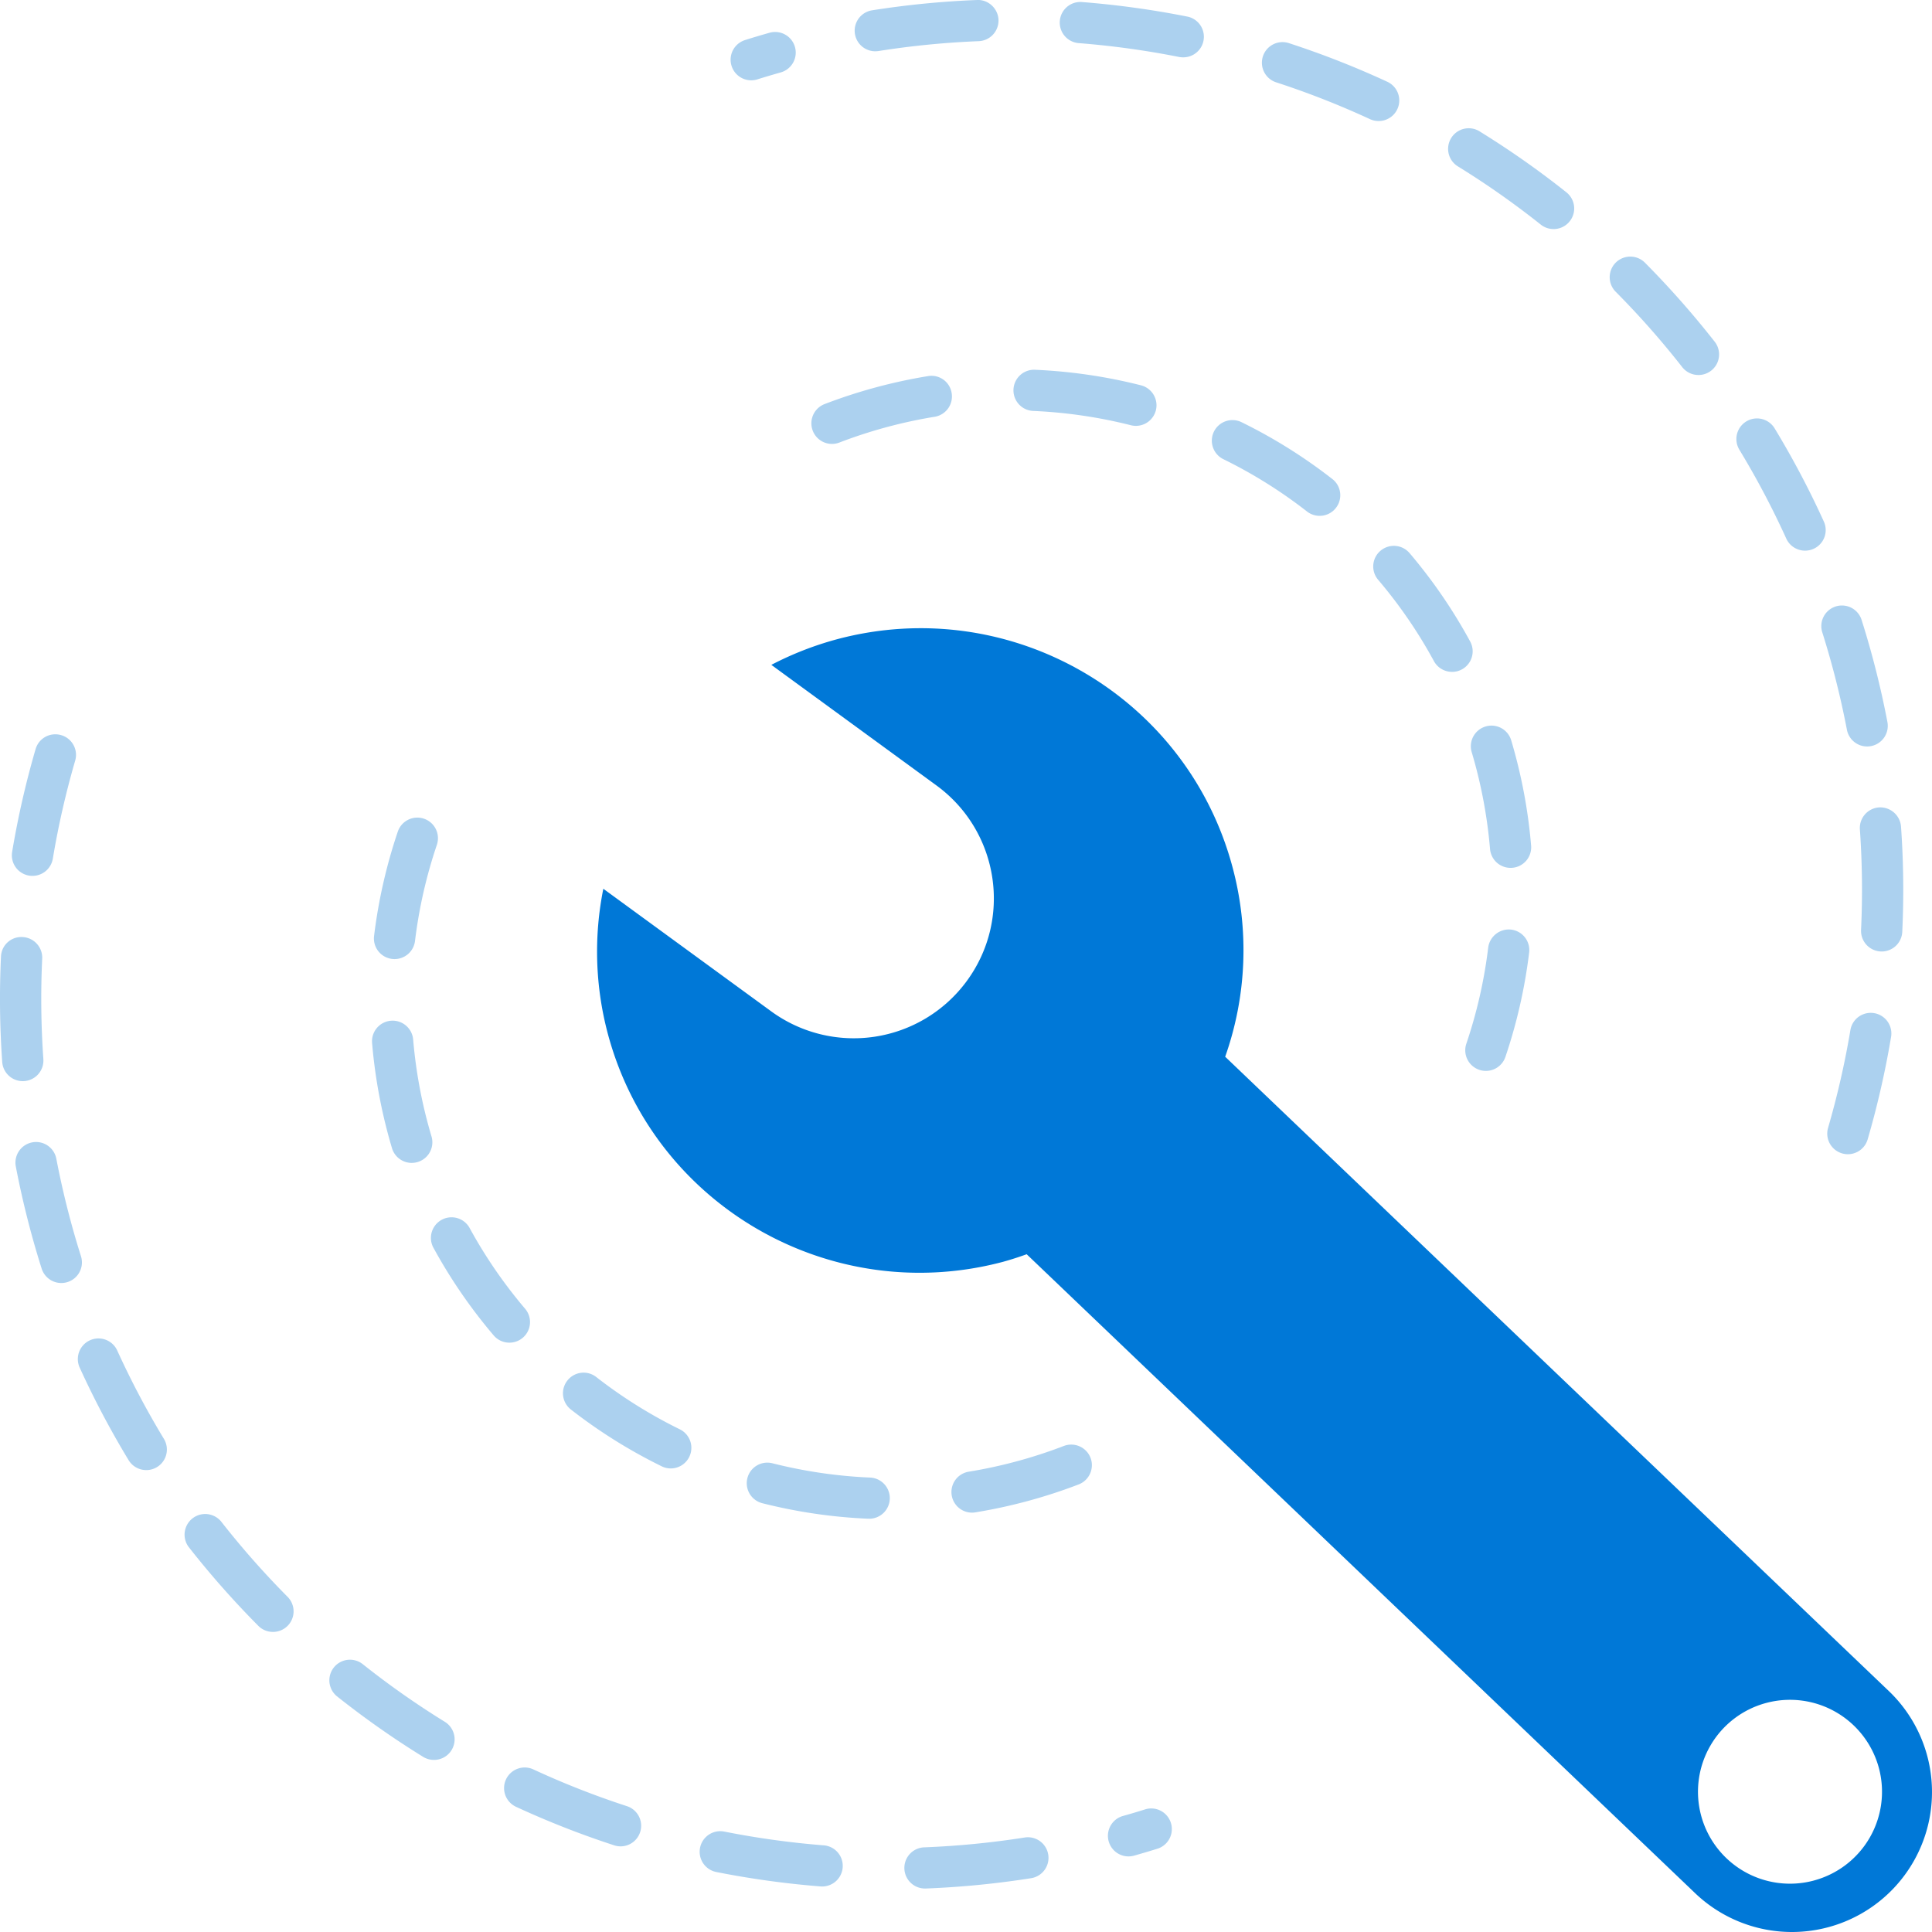
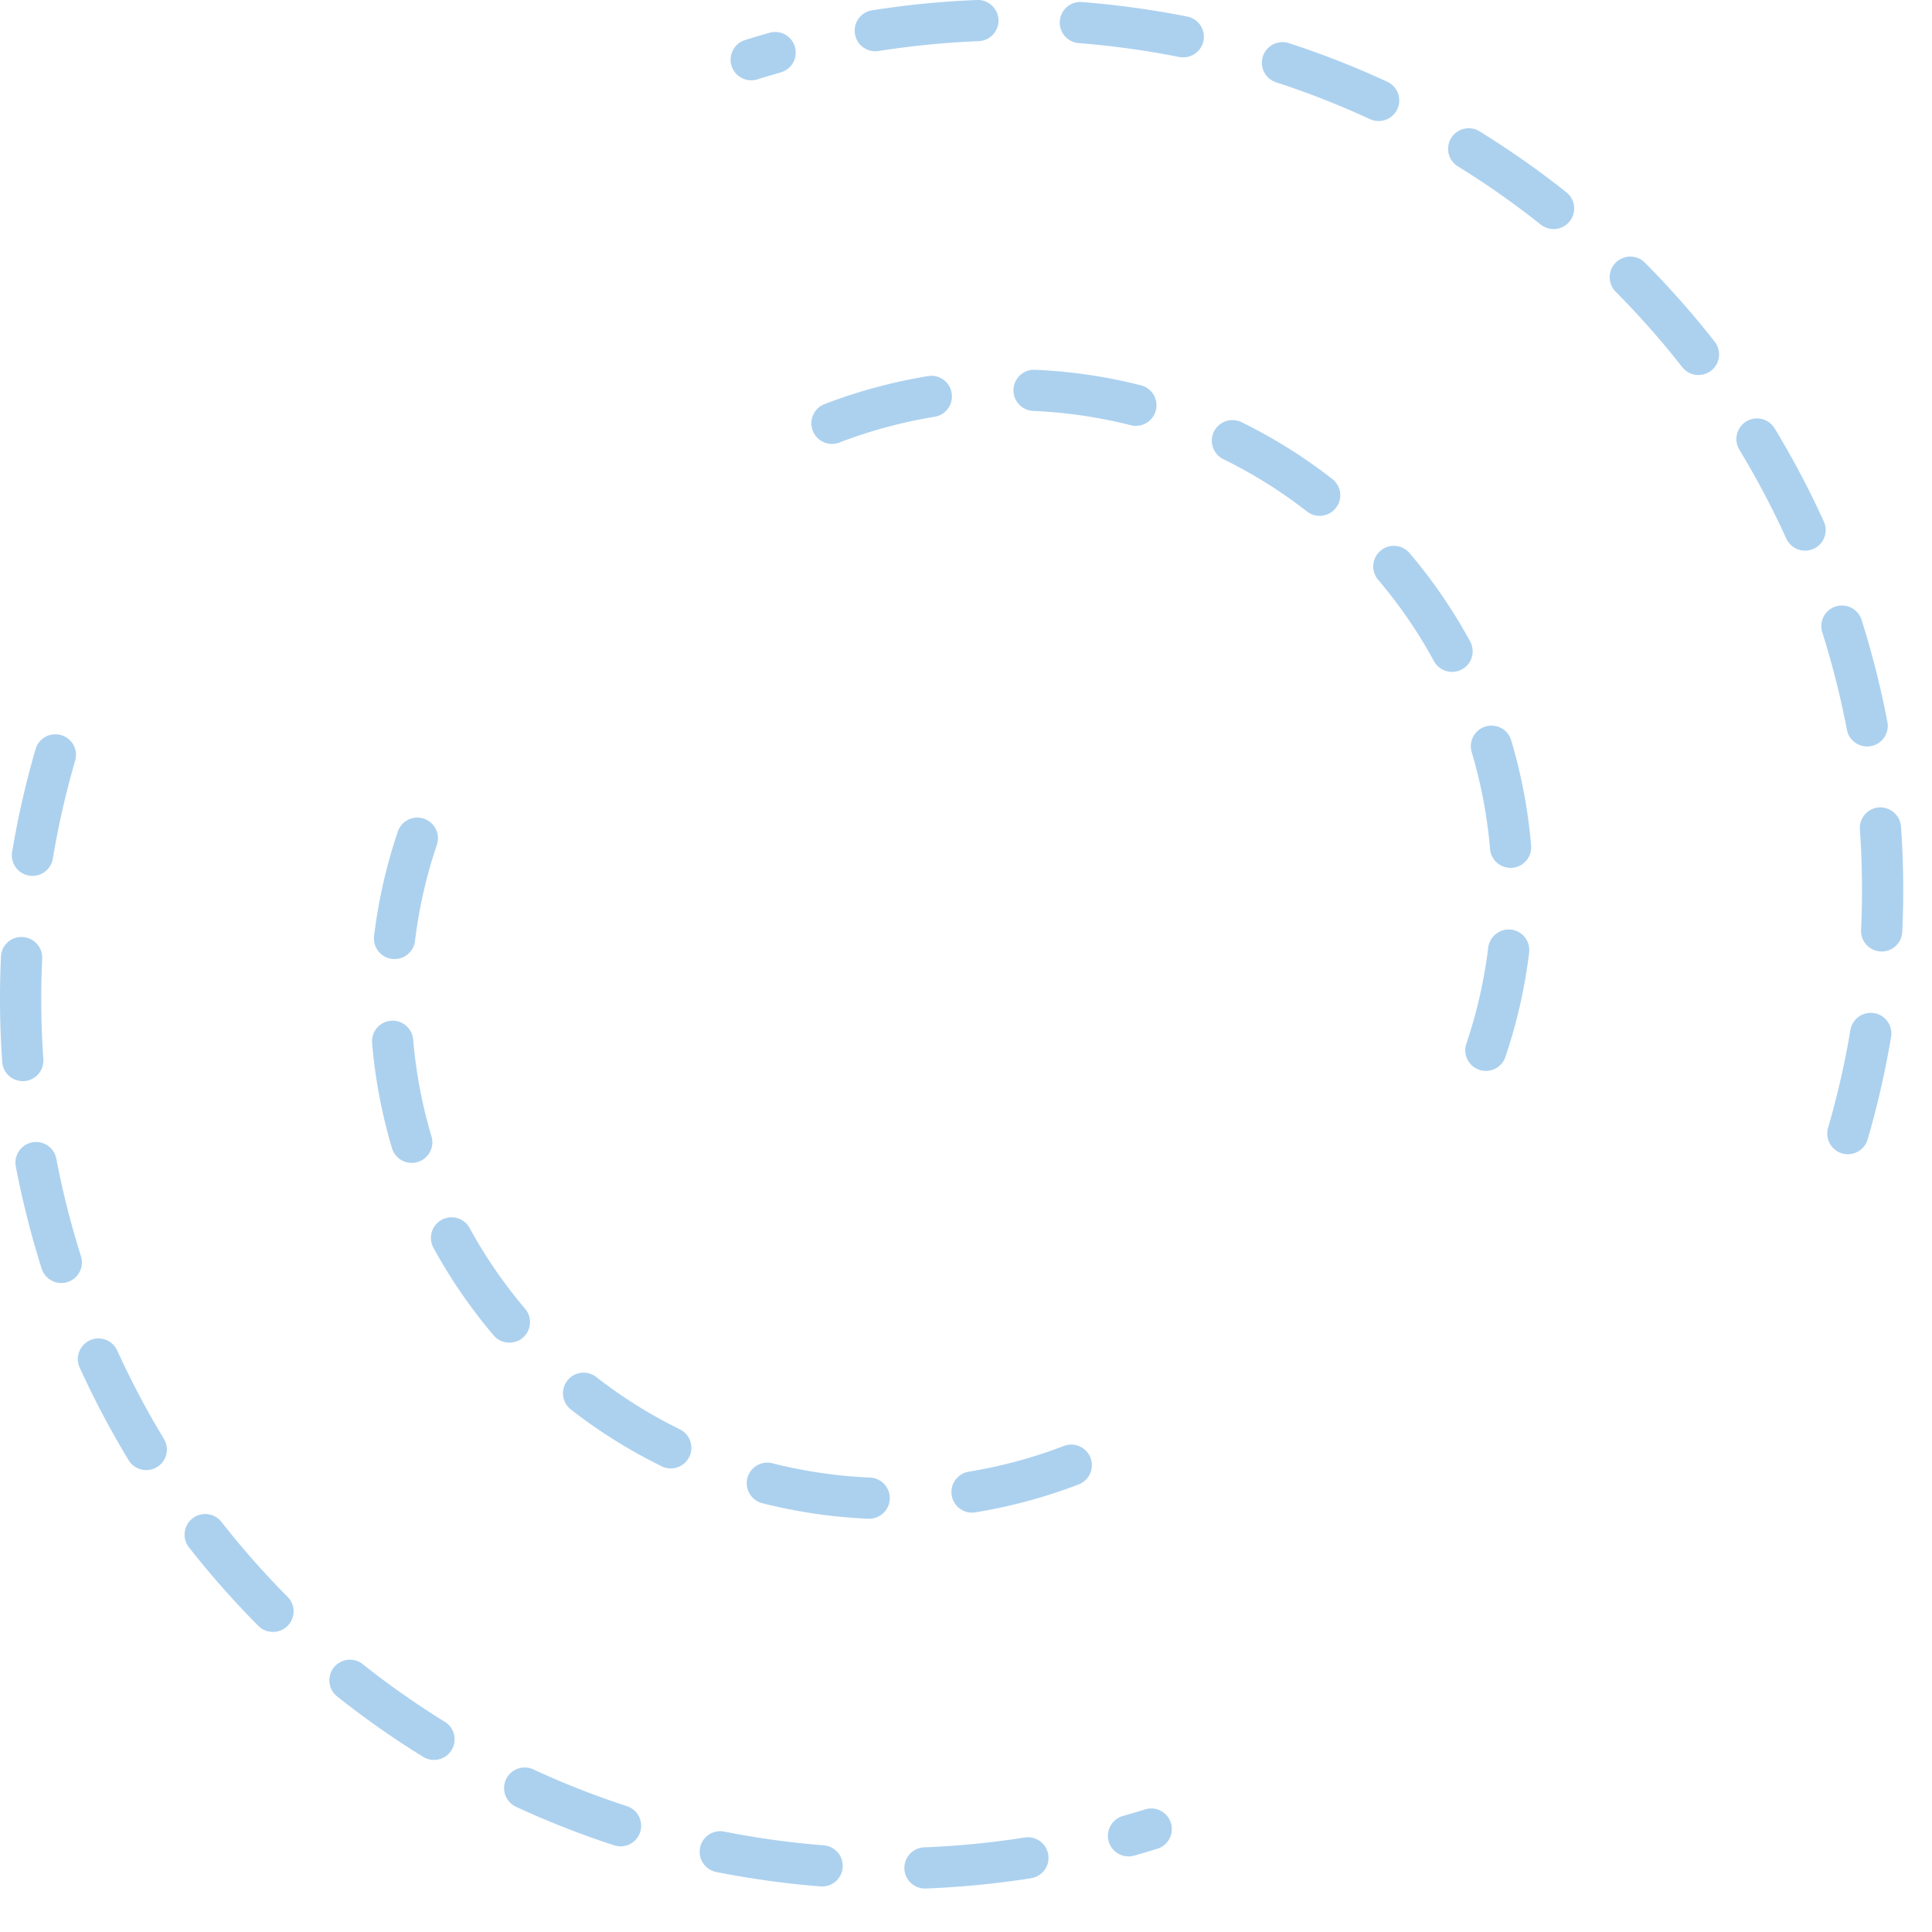
<svg xmlns="http://www.w3.org/2000/svg" viewBox="0 0 120 120">
-   <path fill-rule="evenodd" clip-rule="evenodd" d="M117.315 105.03a8.683 8.683 0 01.27 12.287 8.702 8.702 0 01-12.297.272l-41.52-39.686a19.56 19.56 0 01-1.466.47c-10.716 2.849-21.71-3.5-24.553-14.18a19.81 19.81 0 01-.275-8.99l10.39 7.586a8.702 8.702 0 0012.164-1.828c2.855-3.86 2.034-9.3-1.83-12.151l-10.289-7.514a20.195 20.195 0 014.096-1.596c10.717-2.848 21.71 3.501 24.554 14.18a19.853 19.853 0 01-.461 11.756l41.217 39.395zm-4.666 11.776a5.708 5.708 0 004.054-6.985 5.717 5.717 0 00-6.993-4.05 5.709 5.709 0 00-4.053 6.986 5.715 5.715 0 006.992 4.05z" fill="#0078D7" />
  <path fill-rule="evenodd" clip-rule="evenodd" d="M54.37 3.185a1.28 1.28 0 01-.2-2.545A55.88 55.88 0 0160.689 0c.687-.035 1.3.521 1.329 1.229a1.28 1.28 0 01-1.23 1.328 53.35 53.35 0 00-6.218.612 1.38 1.38 0 01-.201.015zm19.108.376c-.083 0-.166-.008-.25-.024a53.446 53.446 0 00-6.19-.856A1.28 1.28 0 1167.24.13c2.172.172 4.354.473 6.487.896a1.278 1.278 0 01-.249 2.535zM46.661 4.988a1.279 1.279 0 01-.383-2.5c.493-.157.993-.305 1.493-.446a1.28 1.28 0 11.696 2.463c-.475.135-.95.275-1.422.424a1.27 1.27 0 01-.384.059zm38.963 2.529c-.179 0-.362-.038-.538-.119a52.784 52.784 0 00-5.814-2.282 1.28 1.28 0 11.793-2.434 55.63 55.63 0 016.1 2.395 1.278 1.278 0 01-.54 2.44zm10.872 6.71c-.28 0-.561-.09-.798-.278a52.8 52.8 0 00-5.111-3.593 1.28 1.28 0 111.346-2.176 55.34 55.34 0 015.362 3.768 1.28 1.28 0 01-.8 2.28zm9 9.065a1.28 1.28 0 01-1.011-.491 53.15 53.15 0 00-4.133-4.681 1.28 1.28 0 011.819-1.803 56.162 56.162 0 014.332 4.908 1.278 1.278 0 01-1.008 2.067zm6.62 10.91c-.488 0-.953-.279-1.168-.751a52.553 52.553 0 00-2.913-5.518 1.28 1.28 0 012.191-1.326 55.13 55.13 0 013.056 5.787 1.278 1.278 0 01-1.166 1.808zm3.856 12.163a1.28 1.28 0 01-1.257-1.038 53.642 53.642 0 00-1.53-6.052 1.28 1.28 0 112.442-.772 55.682 55.682 0 011.604 6.344 1.282 1.282 0 01-1.259 1.518zm.903 12.733l-.061-.001a1.28 1.28 0 01-1.22-1.338 53.522 53.522 0 00-.073-6.242 1.28 1.28 0 011.188-1.367 1.292 1.292 0 011.366 1.186 55.567 55.567 0 01.078 6.543 1.28 1.28 0 01-1.278 1.22zm-2.1 12.592a1.28 1.28 0 01-1.23-1.638 53.374 53.374 0 001.389-6.086 1.281 1.281 0 012.527.421 55.709 55.709 0 01-1.457 6.381 1.28 1.28 0 01-1.23.922zM70.552 26.451c-.105 0-.21-.013-.316-.04-1.979-.5-4.02-.8-6.063-.887a1.279 1.279 0 11.109-2.557c2.22.096 4.435.42 6.584.965.685.174 1.1.869.927 1.555a1.28 1.28 0 01-1.241.964zm-18.876 1.122a1.28 1.28 0 01-.461-2.474 32.536 32.536 0 016.425-1.738 1.267 1.267 0 011.47 1.059 1.278 1.278 0 01-1.057 1.467c-2.02.329-4.011.867-5.917 1.6a1.293 1.293 0 01-.46.086zm30.29 4.467a1.27 1.27 0 01-.787-.271 29.65 29.65 0 00-5.193-3.248 1.281 1.281 0 01-.587-1.712 1.283 1.283 0 011.715-.586 32.228 32.228 0 015.64 3.53c.559.434.657 1.238.222 1.794a1.276 1.276 0 01-1.01.493zm8.224 9.691c-.455 0-.895-.243-1.127-.669a29.652 29.652 0 00-3.464-5.05 1.278 1.278 0 01.147-1.804 1.283 1.283 0 011.806.147 32.256 32.256 0 013.762 5.487 1.278 1.278 0 01-1.124 1.89zm3.633 12.174a1.28 1.28 0 01-1.274-1.172 29.908 29.908 0 00-1.139-6.017 1.28 1.28 0 01.86-1.592 1.277 1.277 0 011.594.861 32.432 32.432 0 011.236 6.533 1.278 1.278 0 01-1.277 1.387zm-1.532 12.611a1.281 1.281 0 01-1.214-1.69 29.778 29.778 0 001.358-5.97 1.291 1.291 0 011.425-1.116 1.279 1.279 0 011.118 1.424 32.452 32.452 0 01-1.474 6.482 1.28 1.28 0 01-1.213.87zM2.018 54.403a1.279 1.279 0 01-1.264-1.49A55.69 55.69 0 012.21 46.53c.197-.678.9-1.068 1.588-.87.679.196 1.07.906.871 1.586a53.286 53.286 0 00-1.388 6.087 1.28 1.28 0 01-1.262 1.069zm-.604 12.749a1.279 1.279 0 01-1.276-1.189 55.584 55.584 0 01-.077-6.543 1.262 1.262 0 011.34-1.218 1.281 1.281 0 011.22 1.339 53.587 53.587 0 00.072 6.242 1.28 1.28 0 01-1.187 1.366 1.39 1.39 0 01-.092.003zM3.807 79.69a1.281 1.281 0 01-1.22-.895 56.137 56.137 0 01-1.605-6.342 1.281 1.281 0 012.517-.48c.39 2.035.904 4.072 1.53 6.052a1.279 1.279 0 01-1.222 1.665zm5.278 11.62c-.433 0-.855-.22-1.097-.617a55.609 55.609 0 01-3.056-5.787 1.282 1.282 0 012.335-1.056 52.804 52.804 0 002.912 5.518 1.278 1.278 0 01-1.094 1.942zm7.867 10.051c-.329 0-.66-.125-.909-.379a55.872 55.872 0 01-4.332-4.906 1.282 1.282 0 012.02-1.577 53.281 53.281 0 004.13 4.682 1.277 1.277 0 01-.909 2.18zm10.001 7.95c-.23 0-.462-.061-.672-.19a55.297 55.297 0 01-5.361-3.768 1.28 1.28 0 011.596-2.001 52.572 52.572 0 005.11 3.591 1.278 1.278 0 01-.673 2.368zm11.593 5.37c-.131 0-.265-.02-.396-.064a55.458 55.458 0 01-6.1-2.394 1.28 1.28 0 011.078-2.322 52.636 52.636 0 005.815 2.284 1.28 1.28 0 01-.397 2.496zm31.548.624a1.28 1.28 0 01-.346-2.512c.476-.133.95-.274 1.422-.423a1.281 1.281 0 01.765 2.443 58.58 58.58 0 01-1.492.444 1.327 1.327 0 01-.35.048zm-19.017 1.868a1.4 1.4 0 01-.102-.003 56.07 56.07 0 01-6.488-.897 1.278 1.278 0 11.5-2.51c2.034.404 4.116.693 6.19.855a1.28 1.28 0 01-.1 2.555zm6.398.126a1.279 1.279 0 01-.048-2.558 53.297 53.297 0 006.217-.61 1.279 1.279 0 11.401 2.527c-2.15.34-4.343.555-6.519.64h-.05zM24.507 59.57a1.28 1.28 0 01-1.273-1.434 32.506 32.506 0 011.474-6.482 1.28 1.28 0 012.427.819 29.864 29.864 0 00-1.358 5.972 1.28 1.28 0 01-1.27 1.125zm1.067 12.66a1.28 1.28 0 01-1.227-.915 32.437 32.437 0 01-1.236-6.532 1.279 1.279 0 112.551-.215 29.929 29.929 0 001.139 6.016 1.279 1.279 0 01-1.227 1.645zm6.065 11.165c-.364 0-.723-.153-.977-.452a32.314 32.314 0 01-3.763-5.484 1.281 1.281 0 012.251-1.22 29.771 29.771 0 003.465 5.049 1.278 1.278 0 01-.976 2.107zm10.024 7.812c-.19 0-.382-.042-.564-.132a32.227 32.227 0 01-5.64-3.528 1.277 1.277 0 01-.221-1.795 1.277 1.277 0 011.797-.222 29.736 29.736 0 005.193 3.249 1.28 1.28 0 01-.565 2.428zm18.704 2.746a1.28 1.28 0 01-.205-2.542 30.005 30.005 0 005.916-1.6 1.284 1.284 0 011.656.735c.253.66-.077 1.4-.736 1.654a32.54 32.54 0 01-6.423 1.736c-.07.012-.139.017-.208.017zm-6.379.378h-.056a32.442 32.442 0 01-6.584-.964 1.281 1.281 0 01-.927-1.555 1.278 1.278 0 011.557-.925c1.979.5 4.019.8 6.064.887a1.28 1.28 0 011.224 1.333 1.281 1.281 0 01-1.278 1.225z" fill="#ACD1EF" />
</svg>